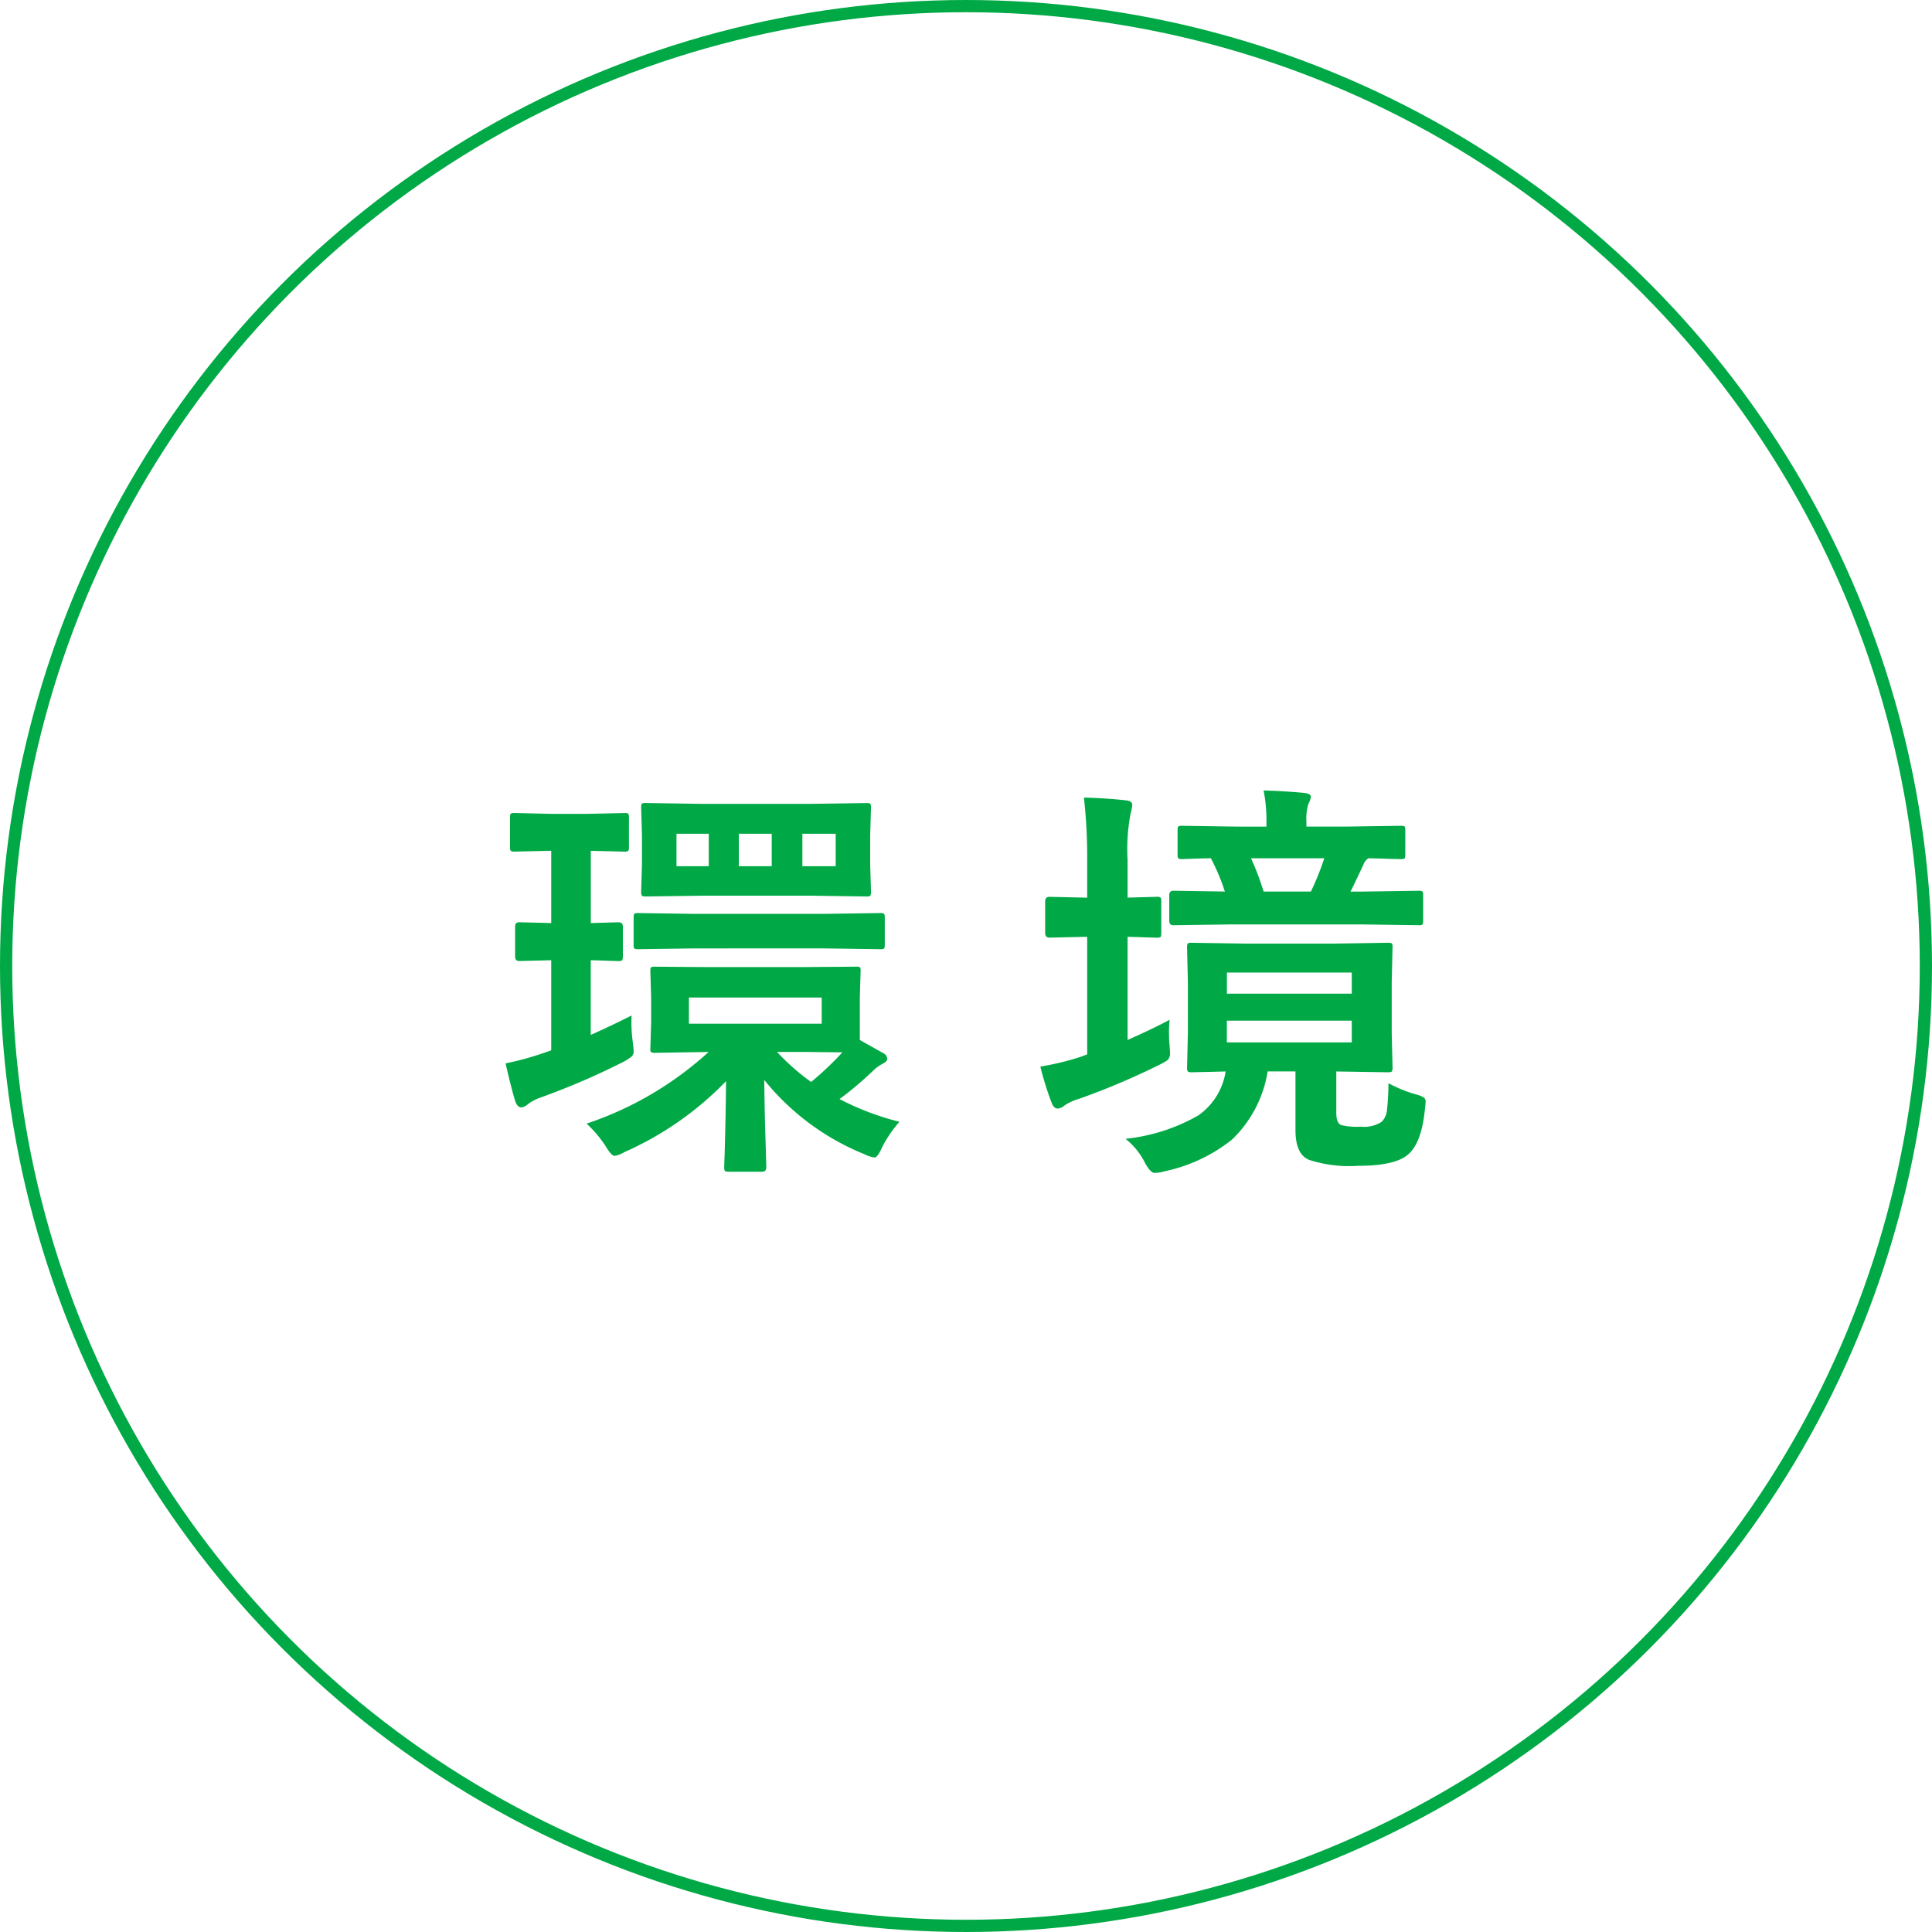
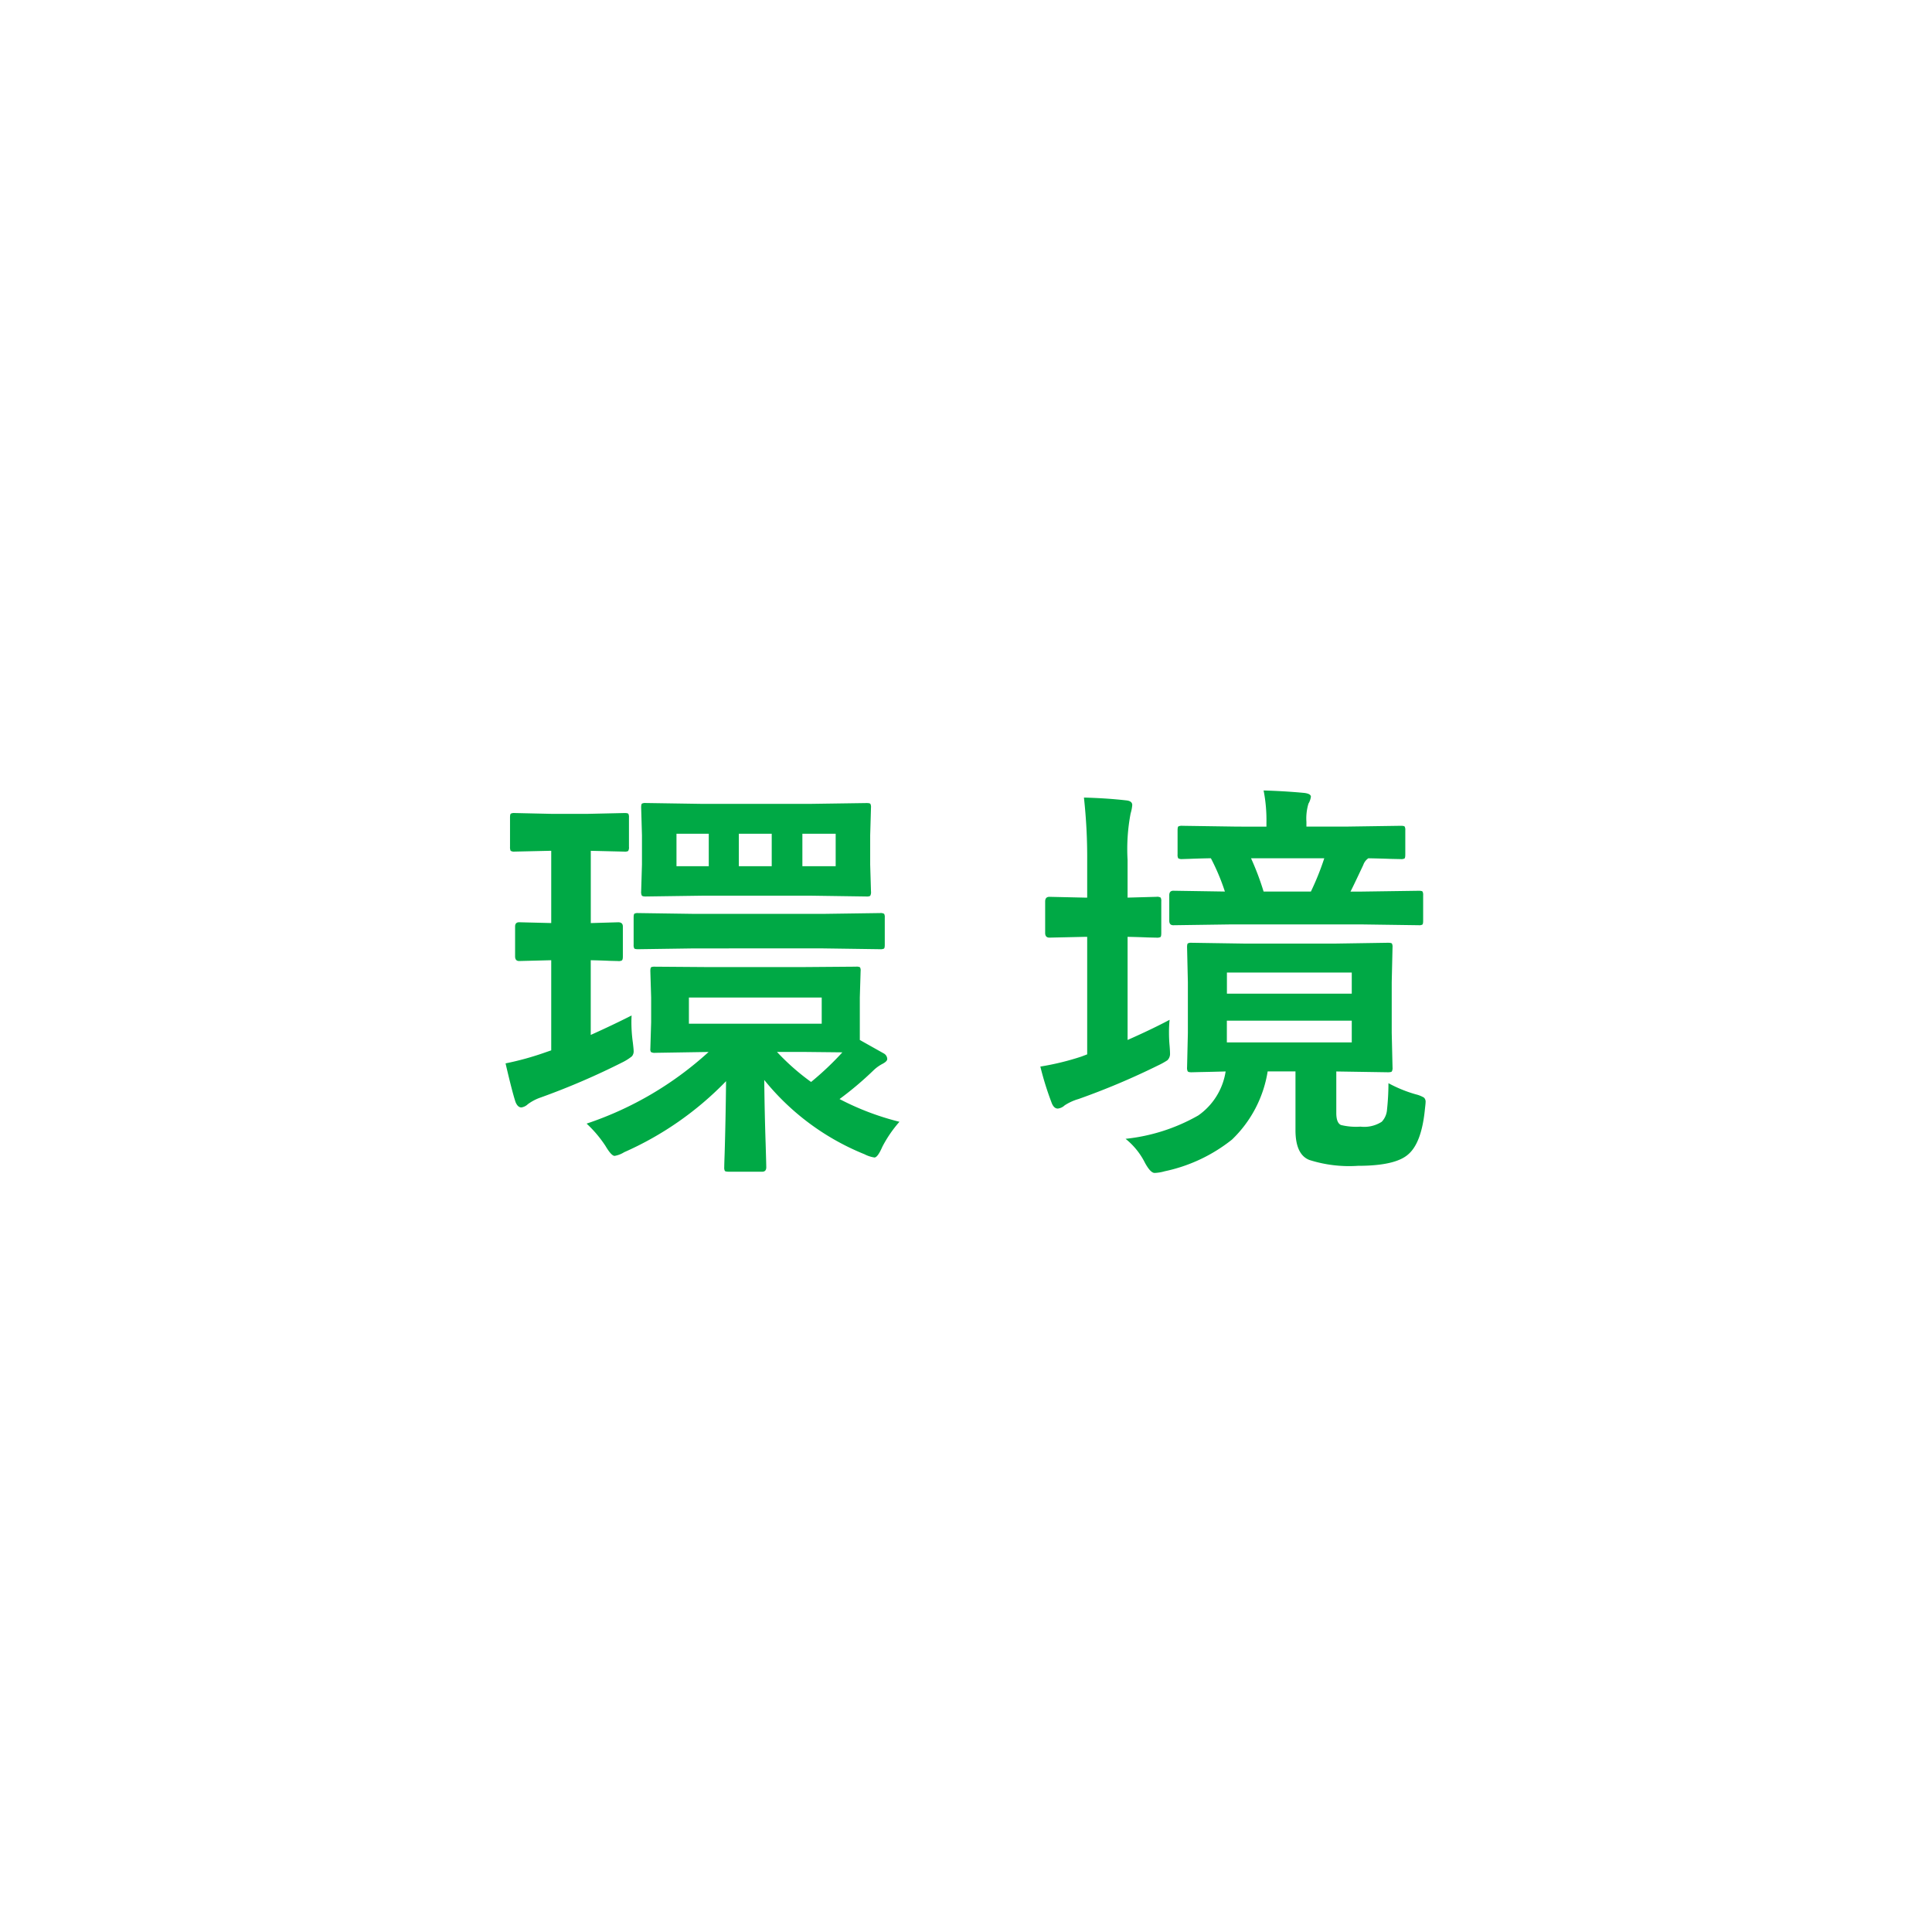
<svg xmlns="http://www.w3.org/2000/svg" width="158" height="158" viewBox="0 0 158 158">
  <g id="グループ_33" data-name="グループ 33" transform="translate(-1478 -135)">
    <g id="楕円形_7" data-name="楕円形 7" transform="translate(1478 135)" fill="none" stroke="#00a945" stroke-miterlimit="10" stroke-width="1">
-       <circle cx="79" cy="79" r="79" stroke="none" />
-       <circle cx="79" cy="79" r="78.5" fill="none" />
-     </g>
+       </g>
    <path id="パス_79" data-name="パス 79" d="M-13.3-13.912l4.3-.033a.612.612,0,0,1,.332.05.519.519,0,0,1,.05.3l-.066,2.175v3.47l1.977,1.11a.533.533,0,0,1,.266.448q0,.183-.365.382a3.248,3.248,0,0,0-.714.5,27.365,27.365,0,0,1-2.822,2.391,22.03,22.03,0,0,0,4.9,1.859A10.143,10.143,0,0,0-6.84.78q-.382.88-.647.88A2.567,2.567,0,0,1-8.3,1.395a20.292,20.292,0,0,1-8.2-6.076q.033,2.839.116,5.263.05,1.693.05,1.876,0,.365-.332.365h-2.723q-.282,0-.332-.066a.572.572,0,0,1-.05-.3q0-.216.033-1.129.083-2.772.116-5.91a26.45,26.45,0,0,1-8.334,5.811,2.132,2.132,0,0,1-.78.3q-.266,0-.747-.813A9.8,9.8,0,0,0-31.027-1.11a27.924,27.924,0,0,0,9.978-5.86L-25.4-6.9a.605.605,0,0,1-.365-.066.433.433,0,0,1-.05-.266l.066-2.175V-11.42l-.066-2.175q0-.266.083-.315a.885.885,0,0,1,.332-.033l4.482.033Zm1.5,4.632v-2.142H-22.661V-9.28Zm-1.5,2.307h-2.158a18.911,18.911,0,0,0,2.789,2.457A24.582,24.582,0,0,0-10.11-6.939ZM-21.632-27.26H-12.7l4.565-.066q.266,0,.315.066a.572.572,0,0,1,.05.3l-.066,2.274V-22.3l.066,2.2a.605.605,0,0,1-.066.365.572.572,0,0,1-.3.05l-4.565-.066h-8.8l-4.7.066q-.266,0-.315-.083a.67.67,0,0,1-.05-.332l.066-2.2v-2.391l-.066-2.274q0-.266.066-.315a.572.572,0,0,1,.3-.05Zm10.974,5.1v-2.656h-2.723v2.656Zm-7.919-2.656v2.656h2.689v-2.656Zm-5.1,2.656h2.64v-2.656h-2.64Zm-3.669,12.2q-.017.266-.017.515a12.2,12.2,0,0,0,.116,1.693q.066.548.066.681a.626.626,0,0,1-.141.457,4.168,4.168,0,0,1-.739.473,59.444,59.444,0,0,1-6.707,2.889A3.878,3.878,0,0,0-35.83-2.7a.974.974,0,0,1-.531.266q-.3,0-.481-.448-.282-.863-.813-3.154a23.908,23.908,0,0,0,3.254-.9l.481-.166v-7.371l-2.623.066q-.332,0-.332-.382v-2.44q0-.349.332-.349l2.623.066v-5.91h-.066l-2.922.066a.525.525,0,0,1-.332-.066.732.732,0,0,1-.05-.332v-2.391q0-.266.066-.315a.62.62,0,0,1,.315-.05l2.955.066h3.071l2.955-.066q.266,0,.315.066a.572.572,0,0,1,.05.3v2.391a.565.565,0,0,1-.066.349.572.572,0,0,1-.3.05l-2.756-.066v5.91l2.241-.066q.382,0,.382.349v2.44q0,.282-.083.332a.519.519,0,0,1-.3.05l-.7-.017q-.7-.033-1.544-.05v6.109q1.852-.833,3.346-1.594Zm5.13-5.479-4.6.066q-.266,0-.315-.066a.572.572,0,0,1-.05-.3v-2.225q0-.266.066-.315a.572.572,0,0,1,.3-.05l4.6.066h10.542l4.648-.066a.525.525,0,0,1,.332.066.572.572,0,0,1,.05.3v2.225q0,.266-.066.315a.62.62,0,0,1-.315.05l-4.648-.066ZM34.548-4.416a10.926,10.926,0,0,0,2.241.913,2.378,2.378,0,0,1,.664.266.461.461,0,0,1,.133.365q0,.116-.05.531Q37.271.448,36.175,1.395q-1.046.946-4.117.946a10.691,10.691,0,0,1-3.984-.481q-1.129-.448-1.129-2.44v-4.8H24.67A9.871,9.871,0,0,1,21.748.2a13.19,13.19,0,0,1-5.512,2.59,3.3,3.3,0,0,1-.813.133q-.332,0-.78-.813A5.9,5.9,0,0,0,13.049.133a15.171,15.171,0,0,0,5.943-1.909,5.388,5.388,0,0,0,2.241-3.6q-1.146.033-2.108.05l-.681.017q-.266,0-.315-.083a.62.62,0,0,1-.05-.315l.066-2.822v-4.15l-.066-2.855q0-.266.066-.315a.572.572,0,0,1,.3-.05l4.35.066h7.388L34.5-15.9q.282,0,.332.066a.572.572,0,0,1,.05.3l-.066,2.855v4.15l.066,2.822a.586.586,0,0,1-.058.332q-.058.066-.324.066l-4.217-.066v3.4q0,.8.382.979a5.209,5.209,0,0,0,1.594.133A2.647,2.647,0,0,0,34-1.262a1.6,1.6,0,0,0,.432-1,20.562,20.562,0,0,0,.116-2.154Zm-3-3.337V-9.529H21.333v1.776Zm-10.21-5.711v1.727h10.21v-1.727ZM21.62-17.4l-4.665.066q-.332,0-.332-.365V-19.79q0-.365.332-.365l4.217.066a17.526,17.526,0,0,0-1.146-2.723q-.963.017-1.76.05l-.564.017a.565.565,0,0,1-.349-.066.62.62,0,0,1-.05-.315V-25.1q0-.266.066-.315a.67.67,0,0,1,.332-.05l4.5.066H24.57v-.3a12.567,12.567,0,0,0-.232-2.656q1.727.05,3.32.2.548.066.548.315a1.544,1.544,0,0,1-.2.564,4.207,4.207,0,0,0-.166,1.494v.382h3.221l4.5-.066q.266,0,.315.066a.572.572,0,0,1,.05.3v1.976q0,.282-.066.332a.572.572,0,0,1-.3.05l-.813-.017q-.847-.033-1.843-.05a1.082,1.082,0,0,0-.415.548q-.946,2.009-1.046,2.175h.946l4.632-.066q.266,0,.315.066a.572.572,0,0,1,.05.3V-17.7q0,.266-.066.315a.572.572,0,0,1-.3.05L32.39-17.4Zm7.68-5.412H23.309a22.251,22.251,0,0,1,1.029,2.723h3.868A21.874,21.874,0,0,0,29.3-22.811ZM16.651-9.6a9.716,9.716,0,0,0-.05,1.029q0,.581.05,1.1.033.4.033.6a.72.72,0,0,1-.216.581,5.8,5.8,0,0,1-.747.415A59.341,59.341,0,0,1,9.2-3.121a4.246,4.246,0,0,0-1.129.515.983.983,0,0,1-.564.266q-.3,0-.481-.415A25.022,25.022,0,0,1,6.08-5.776a21.74,21.74,0,0,0,3.35-.815l.481-.183v-9.612H9.778l-2.955.066q-.349,0-.349-.382v-2.573q0-.382.349-.382l2.955.066h.133v-3.021a44.634,44.634,0,0,0-.266-5.163q1.876.05,3.47.232.481.05.481.382a3.247,3.247,0,0,1-.133.681,15.53,15.53,0,0,0-.249,3.8v3.088l2.374-.066a.525.525,0,0,1,.332.066.62.62,0,0,1,.05.315V-16.7q0,.282-.066.332a.62.62,0,0,1-.315.05l-.73-.017q-.747-.033-1.644-.05v8.434Q15.207-8.832,16.651-9.6Z" transform="translate(1557 228)" fill="#00a945" />
  </g>
</svg>